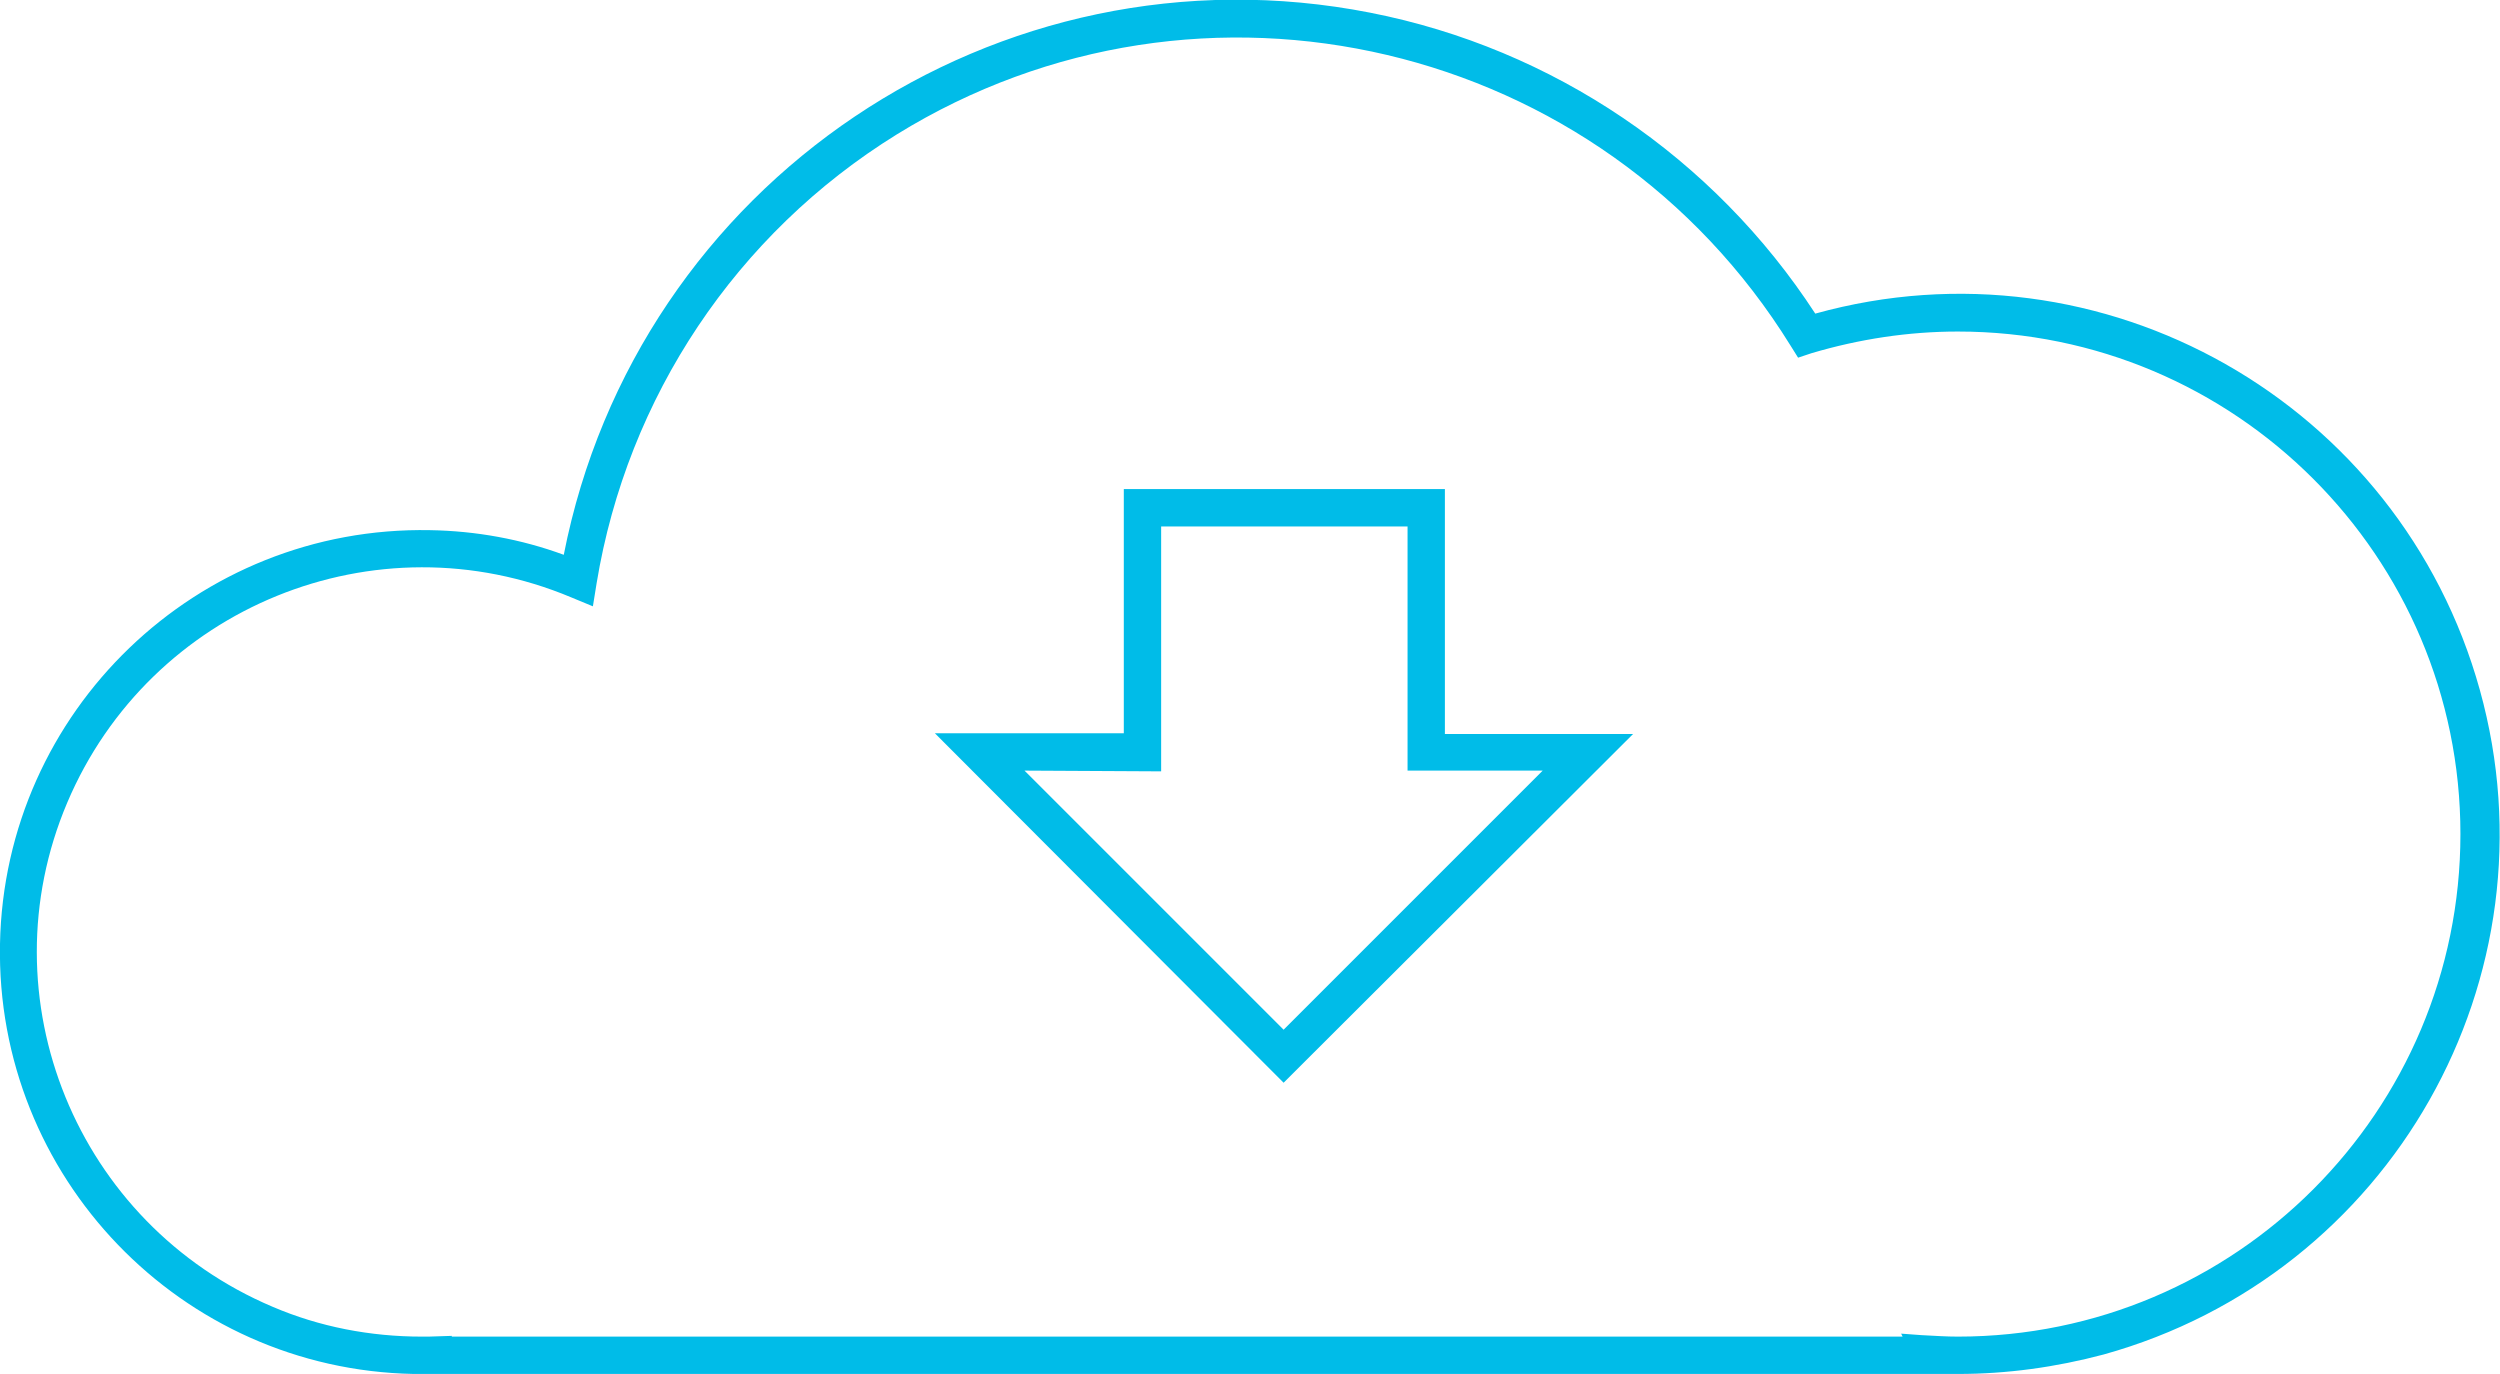
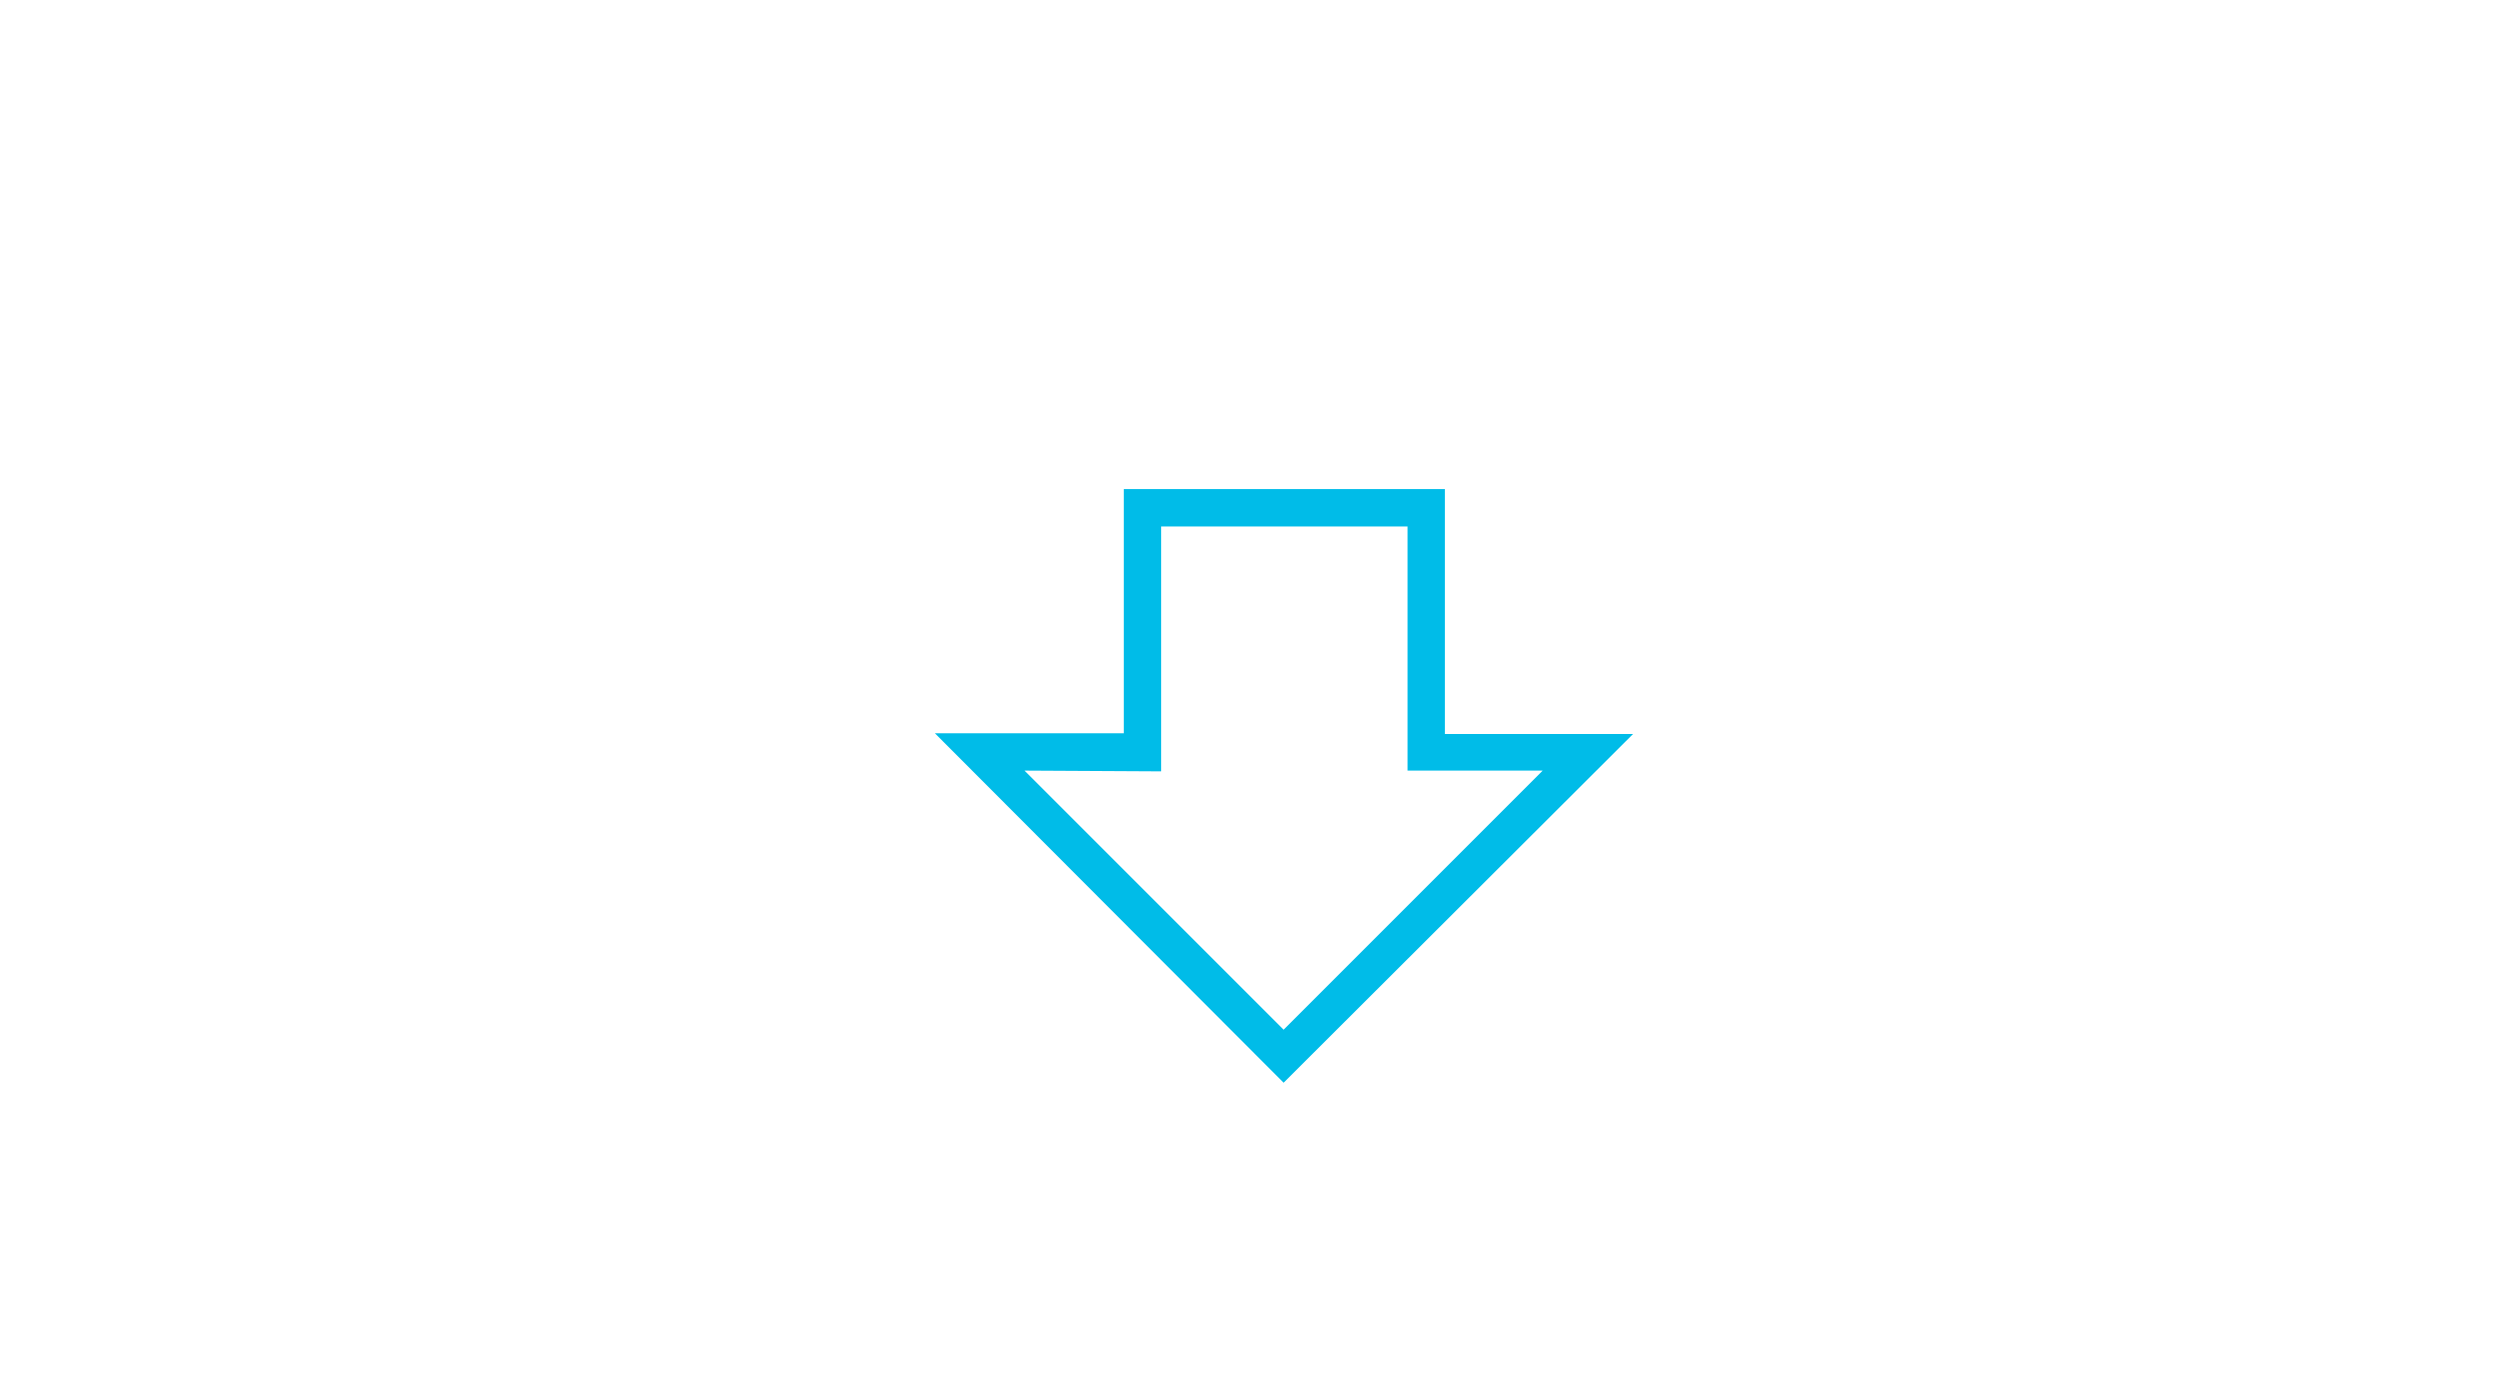
<svg xmlns="http://www.w3.org/2000/svg" version="1.1" id="Layer_1" x="0px" y="0px" viewBox="0 0 334.8 184" style="enable-background:new 0 0 334.8 184;" xml:space="preserve">
  <style type="text/css">
	.st0{fill:#00BCE8;}
</style>
-   <path class="st0" d="M262.2,184c-0.8,0-1.7,0-2.6,0l0,0H55.4c-31.2-0.6-56-26.4-55.4-57.6s26.4-56,57.6-55.4  c6.1,0.1,12.2,1.2,17.9,3.3c9.8-49.9,58.1-82.4,108-72.6c24.5,4.8,46,19.4,59.6,40.3c38.5-10.7,78.3,11.9,89,50.4  c10.7,38.5-11.9,78.3-50.4,89C275.3,183.1,268.8,184,262.2,184L262.2,184z M254.6,178.6l2.7,0.2c1.9,0.1,3.4,0.2,4.9,0.2  c37.2,0,67.3-30.2,67.3-67.3c0-37.2-30.2-67.3-67.3-67.3c-6.6,0-13.2,1-19.6,2.9l-1.8,0.6l-1-1.6C214.5,5.4,160.9-7.2,120.1,18  C98.6,31.3,84,53.2,79.9,78.1l-0.5,3.1L76.5,80C50.3,69,20.1,81.3,9,107.5s1.3,56.4,27.5,67.5c6.3,2.7,13.1,4,20,4h0.9l3.1-0.1v0.1  h194.3L254.6,178.6z" />
  <path class="st0" d="M171.9,145l-46.7-46.8h25.3V65.5h43v32.8h25.2L171.9,145z M137.2,103.2l34.7,34.7l34.7-34.7h-18.1V70.5h-33  v32.8L137.2,103.2z" />
</svg>